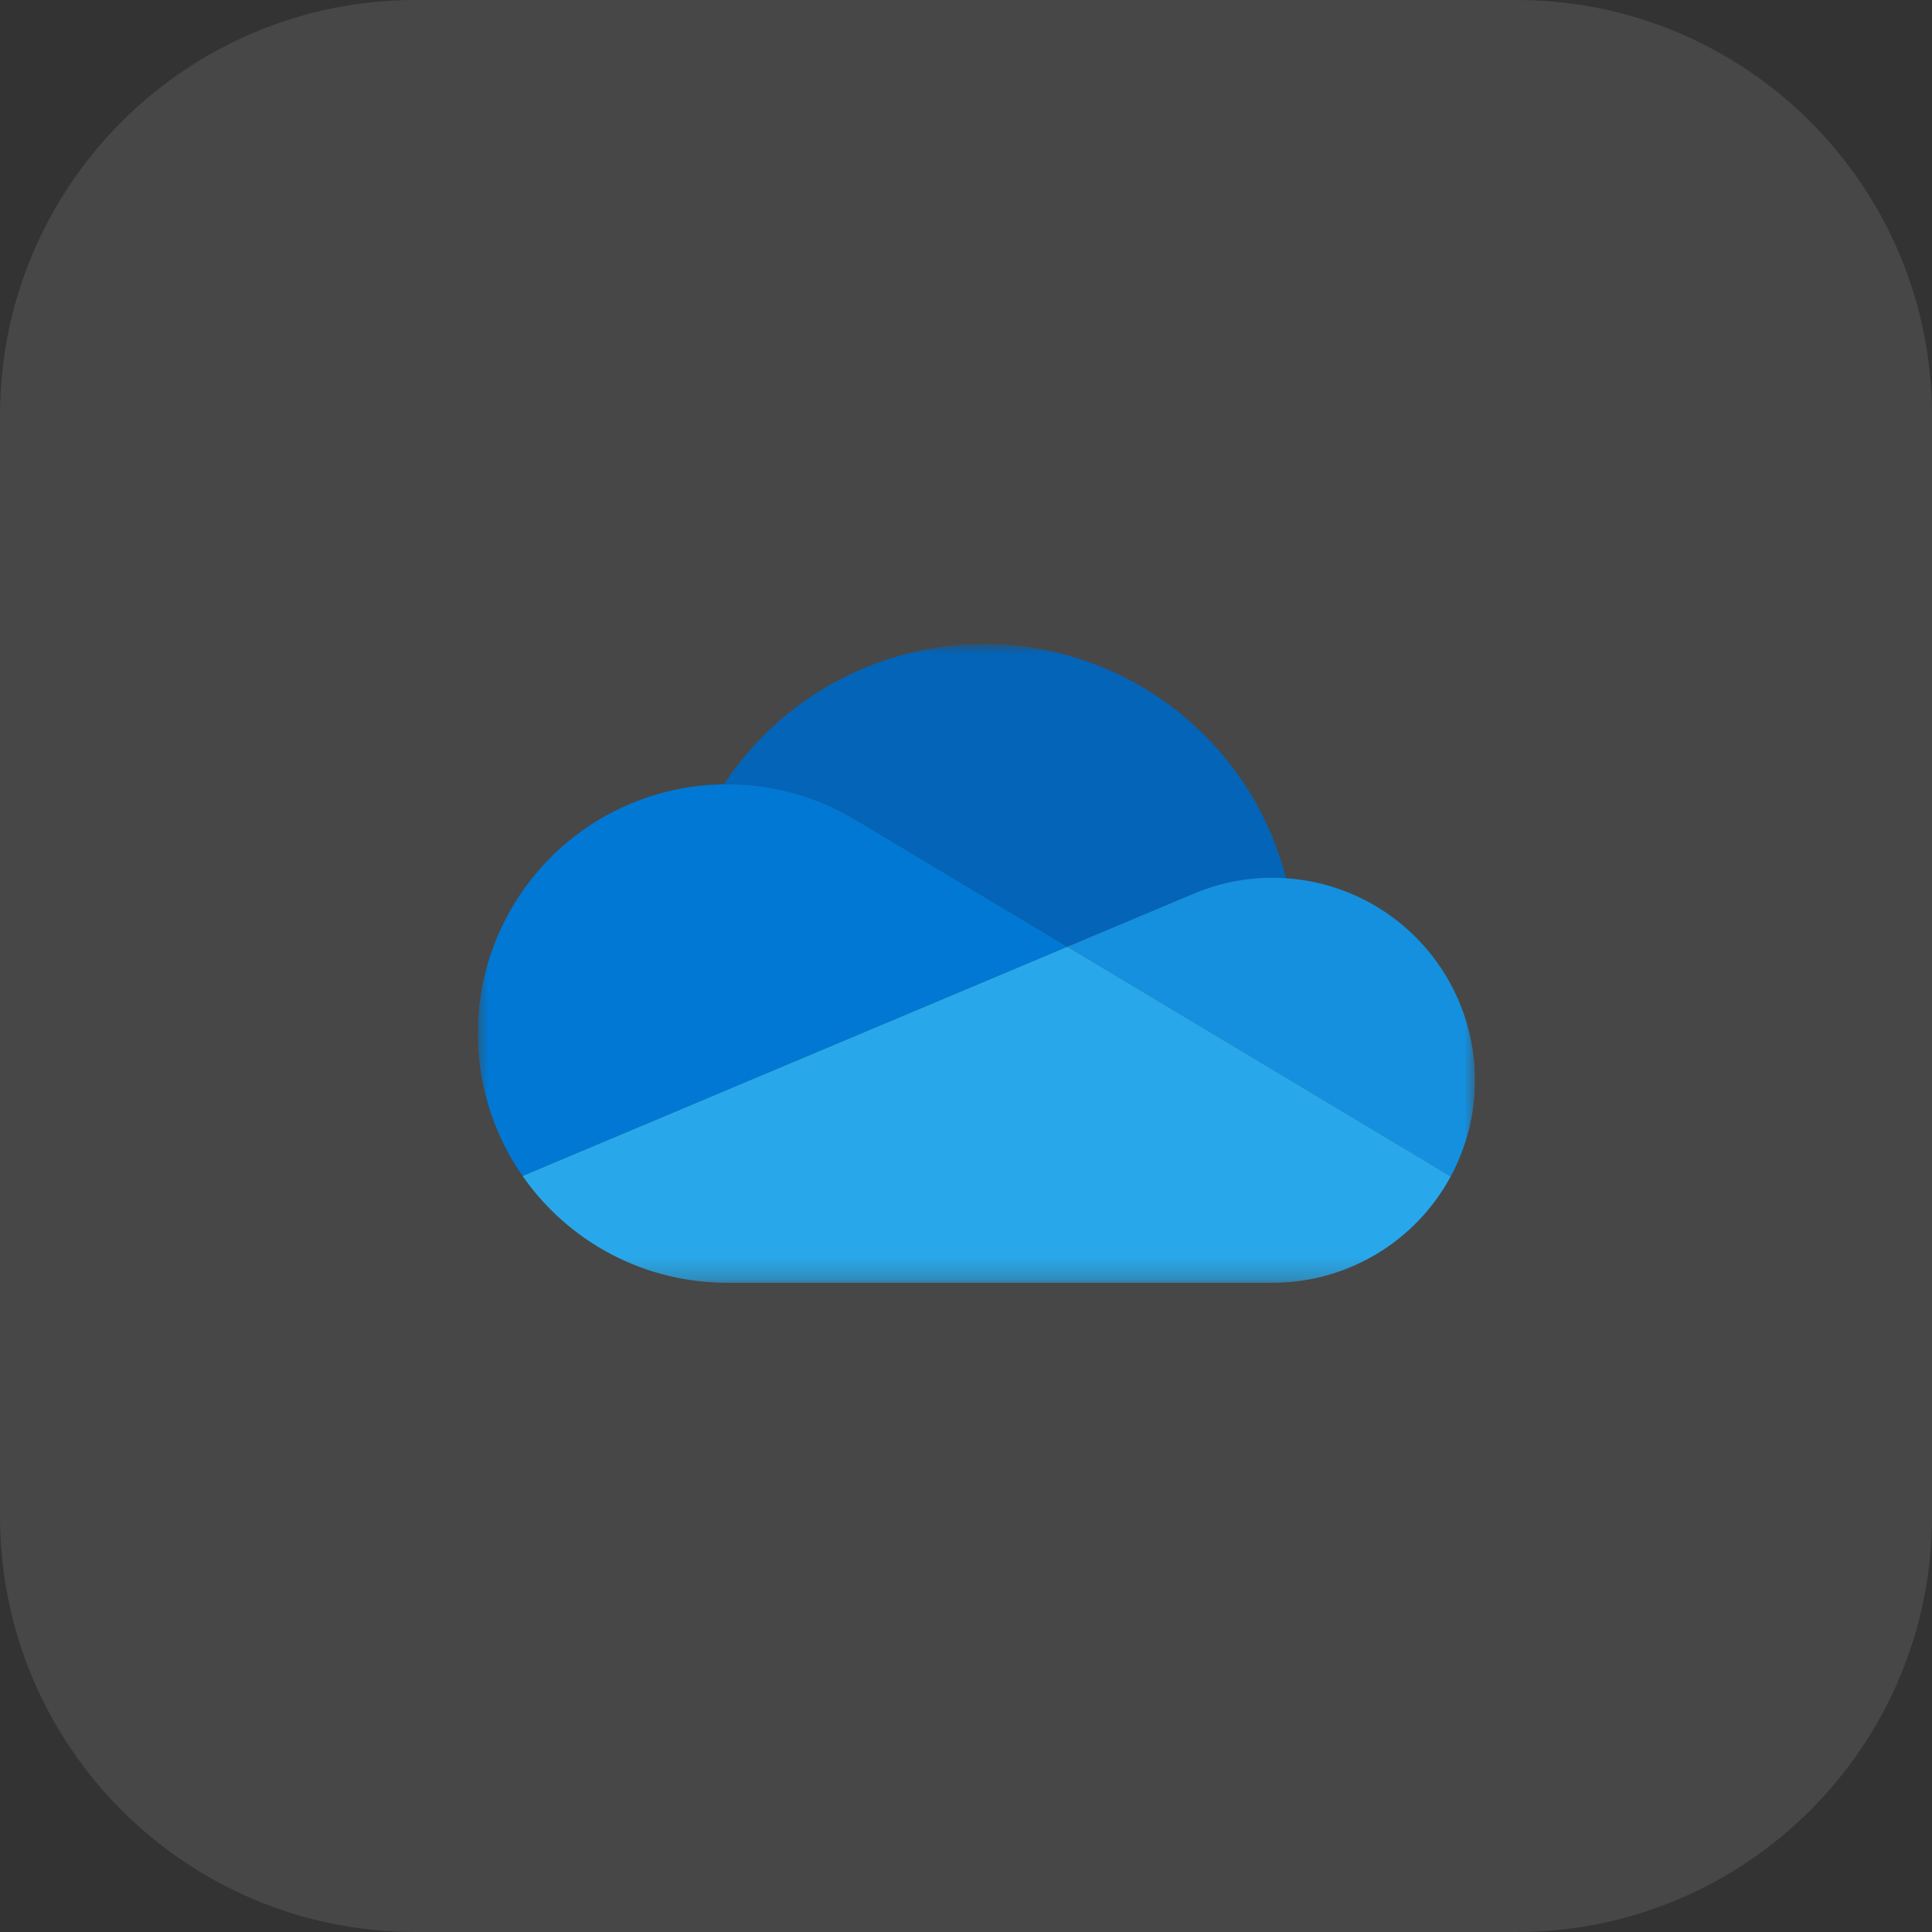
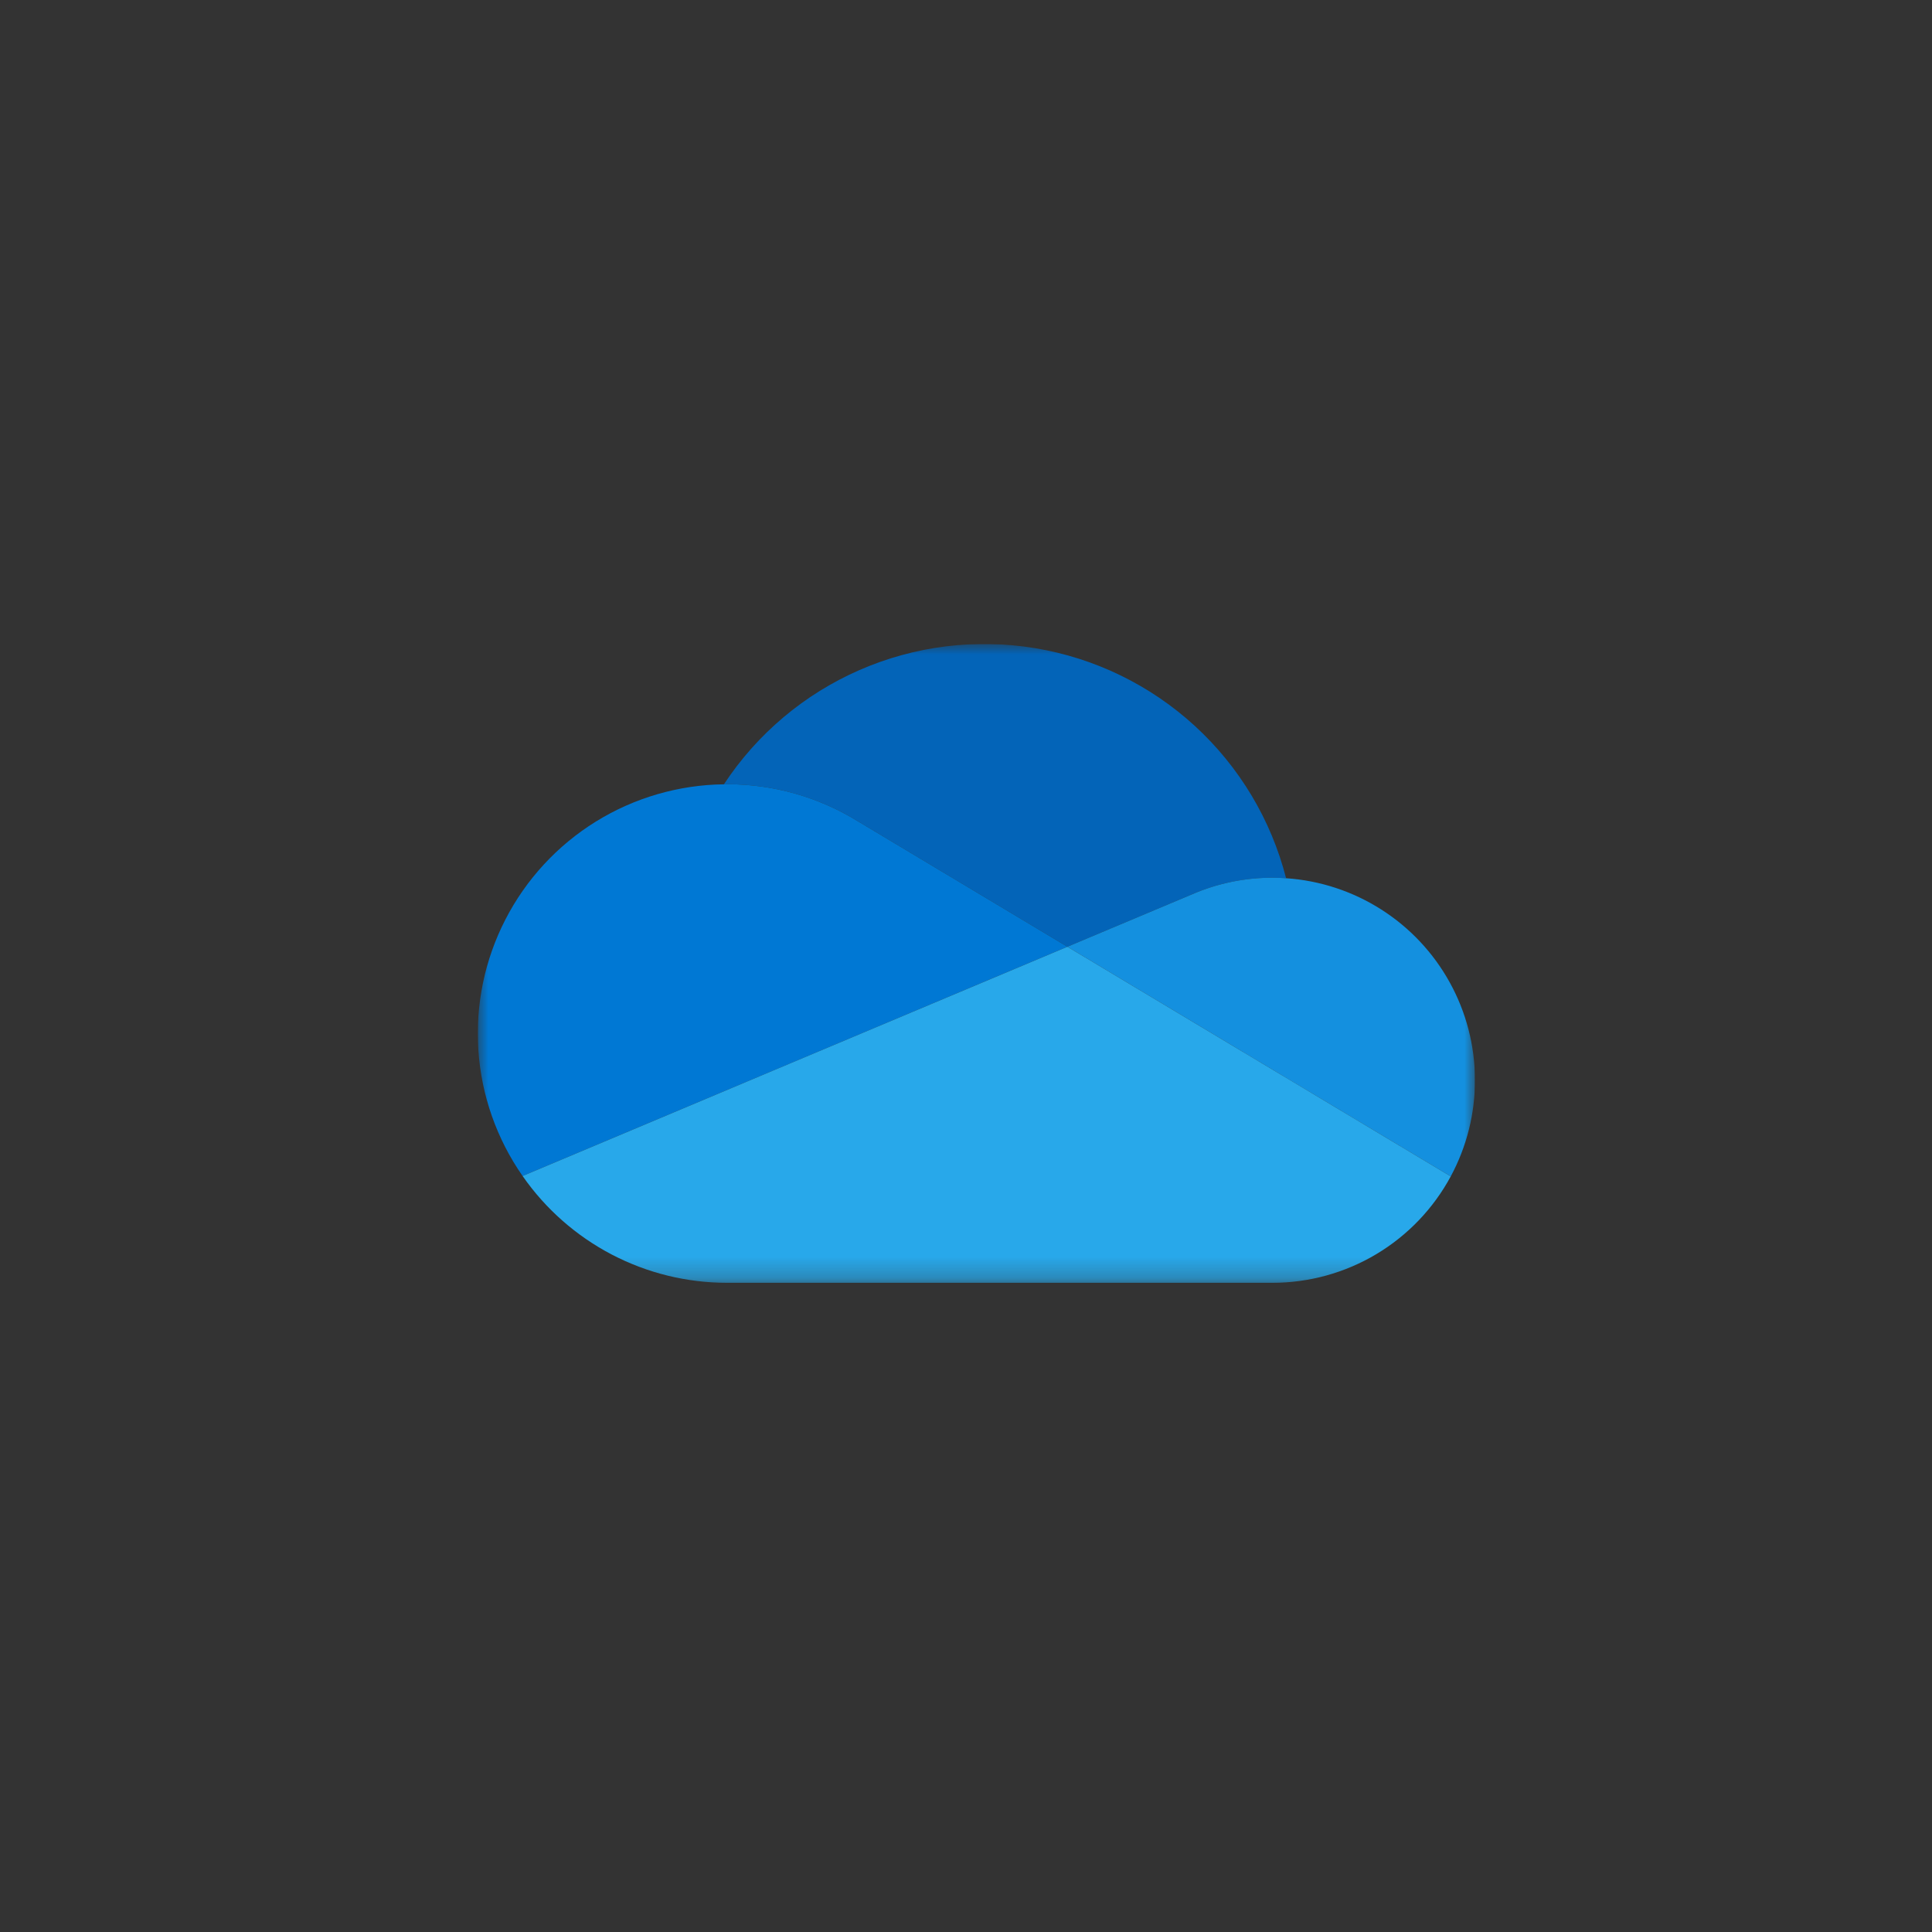
<svg xmlns="http://www.w3.org/2000/svg" width="93" height="93" viewBox="0 0 93 93" fill="none">
  <rect x="0" y="0" width="93" height="93" fill="#333333" stroke="none" />
  <g clip-path="url(#clip0_20_59)">
-     <path d="M73 0H20C8.954 0 0 8.954 0 20V73C0 84.046 8.954 93 20 93H73C84.046 93 93 84.046 93 73V20C93 8.954 84.046 0 73 0Z" fill="white" fill-opacity="0.1" />
    <g clip-path="url(#clip1_20_59)">
      <mask id="mask0_20_59" style="mask-type:luminance" maskUnits="userSpaceOnUse" x="23" y="31" width="48" height="31">
        <path d="M71 31H23V61.75H71V31Z" fill="white" />
      </mask>
      <g mask="url(#mask0_20_59)">
        <path d="M41.304 39.539L41.304 39.538L51.381 45.573L57.385 43.047C58.605 42.519 59.921 42.249 61.25 42.25C61.471 42.25 61.69 42.26 61.908 42.275C61.186 39.46 59.662 36.915 57.522 34.95C55.381 32.985 52.715 31.684 49.849 31.205C46.983 30.726 44.039 31.09 41.376 32.253C38.713 33.415 36.444 35.327 34.847 37.754C34.898 37.753 34.949 37.75 35 37.75C37.227 37.747 39.41 38.367 41.304 39.539Z" fill="#0364B8" />
        <path d="M41.304 39.538L41.304 39.539C39.41 38.367 37.227 37.747 35 37.75C34.949 37.75 34.898 37.753 34.847 37.754C32.667 37.781 30.536 38.401 28.682 39.548C26.829 40.696 25.323 42.326 24.327 44.265C23.33 46.204 22.881 48.377 23.027 50.552C23.173 52.727 23.909 54.821 25.156 56.609L34.042 52.87L37.992 51.208L46.787 47.506L51.381 45.573L41.304 39.538Z" fill="#0078D4" />
        <path d="M61.908 42.275C61.691 42.26 61.472 42.25 61.25 42.25C59.921 42.249 58.606 42.52 57.386 43.048L51.381 45.573L53.122 46.616L58.829 50.035L61.319 51.527L69.834 56.627C70.608 55.19 71.009 53.583 71 51.952C70.992 50.32 70.574 48.717 69.785 47.289C68.997 45.861 67.862 44.654 66.486 43.778C65.11 42.902 63.536 42.385 61.908 42.275Z" fill="#1490DF" />
        <path d="M61.32 51.526L58.829 50.035L53.122 46.616L51.381 45.573L46.788 47.506L37.992 51.207L34.042 52.87L25.156 56.609C26.261 58.197 27.733 59.493 29.447 60.389C31.161 61.284 33.066 61.751 35 61.75H61.25C63.01 61.75 64.738 61.274 66.249 60.372C67.76 59.47 68.999 58.176 69.834 56.627L61.32 51.526Z" fill="#28A8EA" />
      </g>
    </g>
  </g>
  <defs>
    <clipPath id="clip0_20_59">
      <rect width="93" height="93" fill="white" />
    </clipPath>
    <clipPath id="clip1_20_59">
      <rect width="48" height="31" fill="white" transform="translate(23 31)" />
    </clipPath>
  </defs>
</svg>